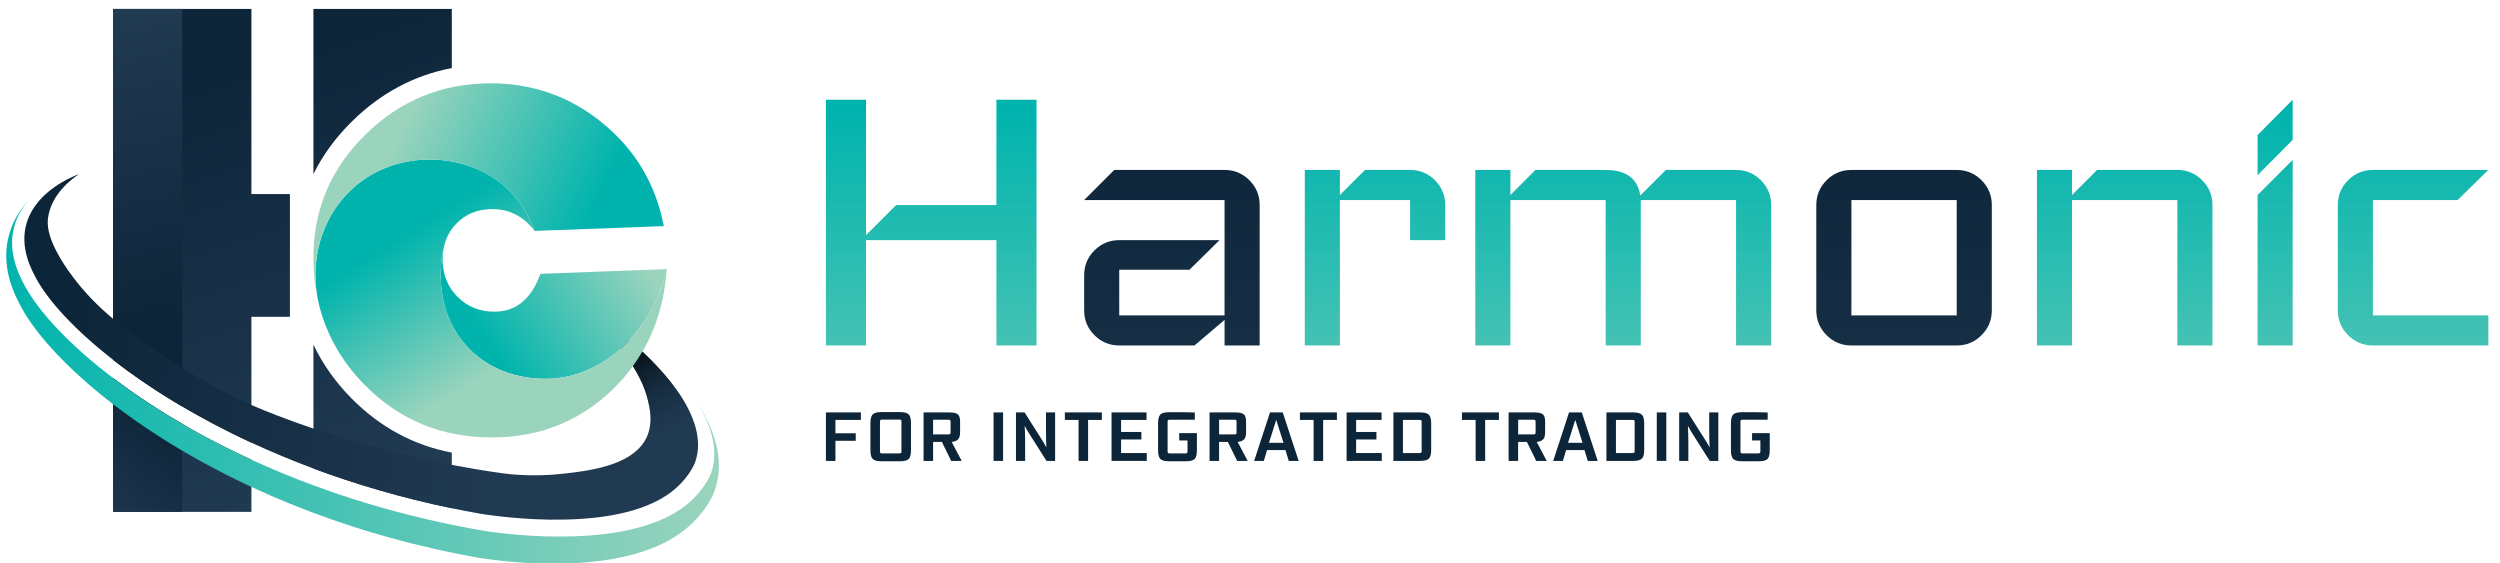
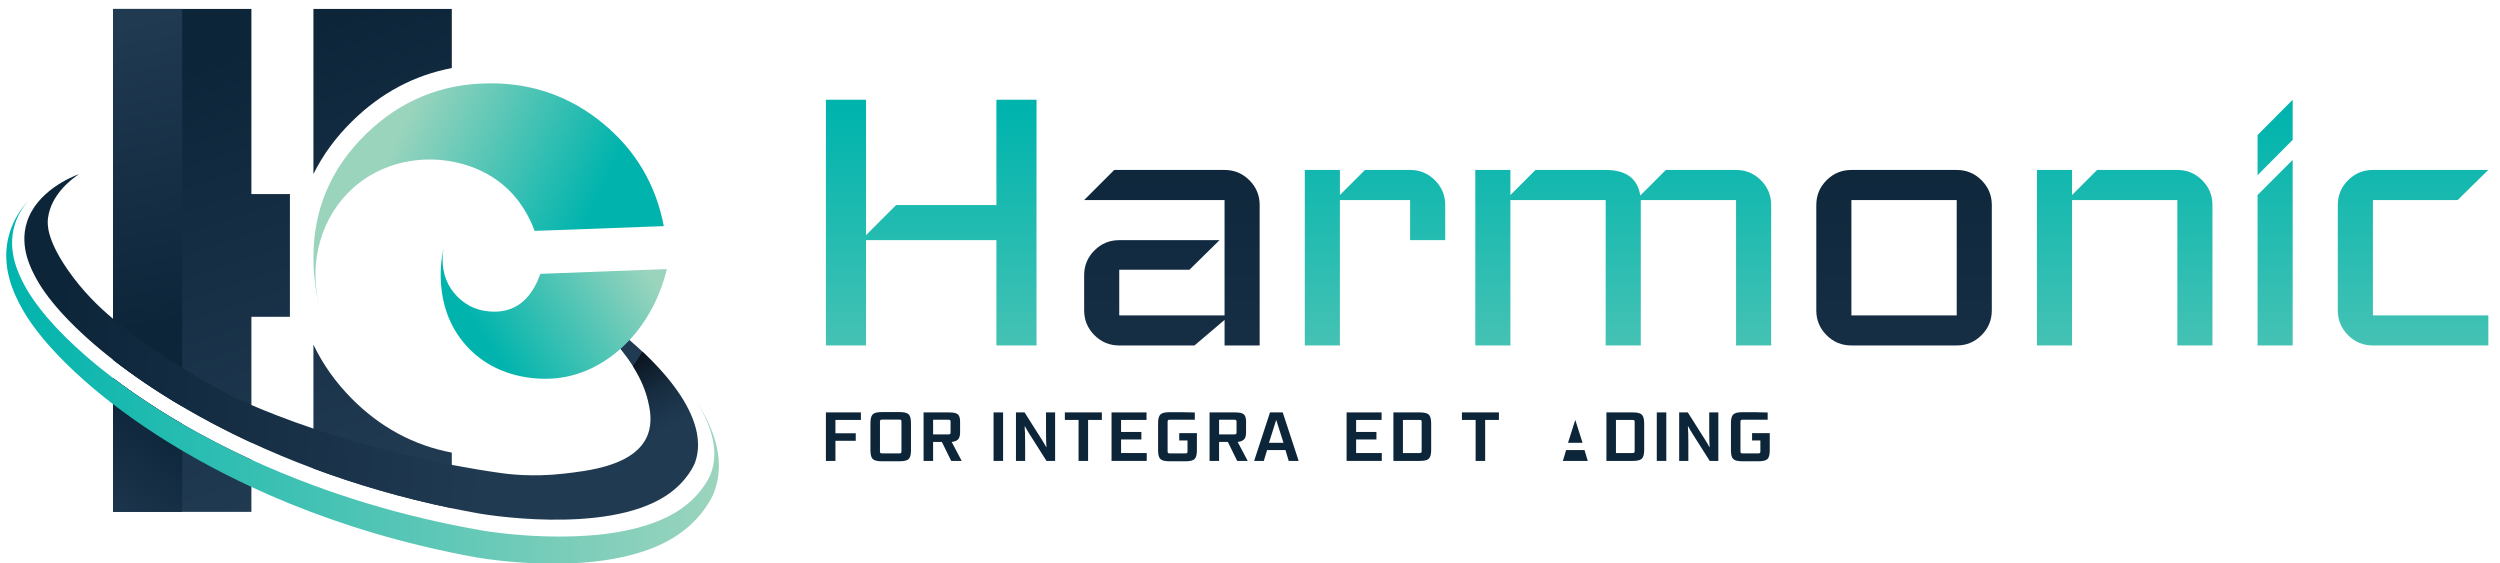
<svg xmlns="http://www.w3.org/2000/svg" id="Layer_1" x="0px" y="0px" viewBox="0 0 4880.56 1099.44" style="enable-background:new 0 0 4880.56 1099.44;" xml:space="preserve">
  <style type="text/css">	.st0{fill:url(#SVGID_1_);}	.st1{fill:url(#SVGID_00000057148388581009618280000016480344369761656228_);}	.st2{fill:url(#SVGID_00000109741990008835811460000013989569125606690495_);}	.st3{fill:url(#SVGID_00000164480521252486847280000003508992900180772257_);}	.st4{fill:url(#SVGID_00000131347143393939730330000009926654567104859811_);}	.st5{fill:url(#SVGID_00000040562923222222995170000009290843104195944333_);}	.st6{fill:url(#SVGID_00000033340634746894375760000003449190118620706436_);}	.st7{fill:url(#SVGID_00000031920173077303882160000011842973022983281338_);}	.st8{fill:#0D2539;}	.st9{fill:url(#SVGID_00000182499984345085113040000008212050171455621260_);}	.st10{fill:url(#SVGID_00000101101783996232530430000008146863439458483119_);}	.st11{fill:url(#SVGID_00000136373953079363104260000003185739333987628727_);}	.st12{fill:url(#SVGID_00000126313808717290977630000015264629273435353531_);}	.st13{fill:url(#SVGID_00000123439025428981054280000014130031781536798614_);}	.st14{fill:url(#SVGID_00000145737966993854438620000002793805259179821224_);}	.st15{fill:url(#SVGID_00000039117437447485895290000016634050439379387041_);}	.st16{fill:url(#SVGID_00000170257197688195177530000007068736200607896960_);}	.st17{fill:url(#SVGID_00000074438669599037376940000011572664225529290167_);}</style>
  <g>
    <g>
      <g>
        <g>
          <linearGradient id="SVGID_1_" gradientUnits="userSpaceOnUse" x1="1817.941" y1="217.762" x2="1817.941" y2="1251.489">
            <stop offset="0" style="stop-color:#00B4AD" />
            <stop offset="1" style="stop-color:#9BD4BD" />
          </linearGradient>
          <path class="st0" d="M2023.53,674.43h-78.32V468.85h-254.53v205.58h-78.32v-479.7h78.32v264.33l58.74-58.74h195.79V194.73h78.32     V674.43z" />
          <linearGradient id="SVGID_00000183217199360640971670000007874779355015321728_" gradientUnits="userSpaceOnUse" x1="2287.841" y1="217.762" x2="2287.841" y2="1251.489">
            <stop offset="0" style="stop-color:#0D2539" />
            <stop offset="1" style="stop-color:#203A52" />
          </linearGradient>
          <path style="fill:url(#SVGID_00000183217199360640971670000007874779355015321728_);" d="M2459.16,674.43h-68.53V624.5     l-58.74,49.93h-146.85c-18.94,0-35.09-6.68-48.46-20.07c-13.39-13.37-20.07-29.52-20.07-48.46v-68.53     c0-18.92,6.68-35.07,20.07-48.46c13.36-13.37,29.52-20.07,48.46-20.07h195.79l-58.74,57.76h-137.06v89.09h205.58V390.53h-274.11     l58.74-58.74h215.37c18.92,0,35.07,6.7,48.46,20.07c13.37,13.38,20.07,29.54,20.07,48.46V674.43z" />
          <linearGradient id="SVGID_00000095316286599394219250000012821537553367591311_" gradientUnits="userSpaceOnUse" x1="2684.318" y1="217.762" x2="2684.318" y2="1251.489">
            <stop offset="0" style="stop-color:#00B4AD" />
            <stop offset="1" style="stop-color:#9BD4BD" />
          </linearGradient>
          <path style="fill:url(#SVGID_00000095316286599394219250000012821537553367591311_);" d="M2821.38,468.85h-68.53v-78.32h-137.06     v283.9h-68.53V331.79h68.53v48.95l48.95-48.95h88.11c18.92,0,35.07,6.7,48.46,20.07c13.36,13.38,20.07,29.54,20.07,48.46V468.85     z" />
          <linearGradient id="SVGID_00000157997248490253086770000008738620264045592736_" gradientUnits="userSpaceOnUse" x1="3168.911" y1="217.762" x2="3168.911" y2="1251.489">
            <stop offset="0" style="stop-color:#00B4AD" />
            <stop offset="1" style="stop-color:#9BD4BD" />
          </linearGradient>
          <path style="fill:url(#SVGID_00000157997248490253086770000008738620264045592736_);" d="M3457.71,674.43h-68.53v-283.9h-186     v283.9h-68.53v-283.9h-186v283.9h-68.53V331.79h68.53v48.95l48.95-48.95h137.06c39.8,0,62.32,16.64,67.55,49.93l49.93-49.93     h137.06c18.92,0,35.07,6.7,48.46,20.07c13.37,13.38,20.07,29.54,20.07,48.46V674.43z" />
          <linearGradient id="SVGID_00000150810624606004403060000000954388918901921428_" gradientUnits="userSpaceOnUse" x1="3717.135" y1="217.762" x2="3717.135" y2="1251.489">
            <stop offset="0" style="stop-color:#0D2539" />
            <stop offset="1" style="stop-color:#203A52" />
          </linearGradient>
          <path style="fill:url(#SVGID_00000150810624606004403060000000954388918901921428_);" d="M3888.46,605.9     c0,18.94-6.71,35.09-20.07,48.46c-13.39,13.39-29.54,20.07-48.46,20.07h-205.58c-18.94,0-35.09-6.68-48.46-20.07     c-13.39-13.37-20.07-29.52-20.07-48.46V400.32c0-18.92,6.68-35.08,20.07-48.46c13.37-13.37,29.52-20.07,48.46-20.07h205.58     c18.93,0,35.08,6.7,48.46,20.07c13.36,13.38,20.07,29.54,20.07,48.46V605.9z M3819.92,615.69V390.53h-205.58v225.16H3819.92z" />
          <linearGradient id="SVGID_00000115474383822346065080000004857029131421696949_" gradientUnits="userSpaceOnUse" x1="4147.873" y1="217.762" x2="4147.873" y2="1251.489">
            <stop offset="0" style="stop-color:#00B4AD" />
            <stop offset="1" style="stop-color:#9BD4BD" />
          </linearGradient>
          <path style="fill:url(#SVGID_00000115474383822346065080000004857029131421696949_);" d="M4319.19,674.43h-68.53v-283.9h-205.58     v283.9h-68.53V331.79h68.53v48.95l48.95-48.95h156.63c18.92,0,35.08,6.7,48.46,20.07c13.37,13.38,20.07,29.54,20.07,48.46     V674.43z" />
          <linearGradient id="SVGID_00000086671058980790945600000013082158081661502650_" gradientUnits="userSpaceOnUse" x1="4441.557" y1="217.762" x2="4441.557" y2="1251.489">
            <stop offset="0" style="stop-color:#00B4AD" />
            <stop offset="1" style="stop-color:#9BD4BD" />
          </linearGradient>
          <path style="fill:url(#SVGID_00000086671058980790945600000013082158081661502650_);" d="M4475.82,273.05L4407.29,342v-78.32     l68.53-68.95V273.05z M4475.82,674.43h-68.53V380.74l68.53-68.53V674.43z" />
          <linearGradient id="SVGID_00000173143596823719860290000001898249064264908173_" gradientUnits="userSpaceOnUse" x1="4710.862" y1="217.762" x2="4710.862" y2="1251.489">
            <stop offset="0" style="stop-color:#00B4AD" />
            <stop offset="1" style="stop-color:#9BD4BD" />
          </linearGradient>
          <path style="fill:url(#SVGID_00000173143596823719860290000001898249064264908173_);" d="M4857.61,331.79l-59.72,58.74h-165.45     v225.16h225.36v58.74h-225.36c-18.94,0-35.09-6.68-48.46-20.07c-13.39-13.37-20.07-29.52-20.07-48.46V400.32     c0-18.92,6.68-35.08,20.07-48.46c13.37-13.37,29.52-20.07,48.46-20.07H4857.61z" />
        </g>
      </g>
      <g>
        <g>
          <path class="st8" d="M1670.62,860.54h-39.66v39.25h-18.61v-94.66h68.31v14.67h-49.71v26.07h39.66V860.54z" />
          <path class="st8" d="M1756.86,900.47h-35.99c-8.33,0-14.01-1.45-17.04-4.34c-3.03-2.9-4.55-8.65-4.55-17.25v-52.69     c0-8.6,1.52-14.37,4.55-17.32c3.03-2.94,8.71-4.41,17.04-4.41h35.99c8.33,0,14.01,1.47,17.04,4.41     c3.03,2.94,4.55,8.72,4.55,17.32v52.69c0,8.6-1.52,14.35-4.55,17.25C1770.86,899.02,1765.18,900.47,1756.86,900.47z      M1759.84,881.32v-58.4c0-1.54-0.29-2.56-0.88-3.05c-0.59-0.5-1.83-0.75-3.73-0.75h-32.59c-1.9,0-3.17,0.25-3.8,0.75     c-0.63,0.5-0.95,1.52-0.95,3.05v58.4c0,1.54,0.32,2.56,0.95,3.06c0.63,0.5,1.9,0.75,3.8,0.75h32.59c1.9,0,3.14-0.25,3.73-0.75     C1759.55,883.88,1759.84,882.86,1759.84,881.32z" />
          <path class="st8" d="M1877.45,899.79h-20.51l-18.2-37.08h-17.11v37.08h-18.61v-94.66h50.25c8.15,0,13.69,1.24,16.64,3.73     c2.94,2.49,4.41,7.22,4.41,14.19v21.19c0,6.52-1.38,11.12-4.14,13.78c-2.76,2.67-6.86,4.23-12.29,4.69L1877.45,899.79z      M1855.72,844.11v-20.78c0-1.54-0.29-2.58-0.88-3.12c-0.59-0.54-1.83-0.82-3.73-0.82h-29.47v28.66h29.47     c1.9,0,3.14-0.27,3.73-0.81C1855.43,846.69,1855.72,845.65,1855.72,844.11z" />
          <path class="st8" d="M1958.25,899.79h-18.61v-94.66h18.61V899.79z" />
          <path class="st8" d="M2059.83,899.79h-16.84l-32.73-51.61c-2.81-4.25-5.97-9.64-9.51-16.16h-0.41     c0.63,7.61,0.95,18.88,0.95,33.82v33.95h-17.93v-94.66h16.84l32.59,51.47c3.8,5.88,7.02,11.32,9.64,16.3h0.41     c-0.54-6.52-0.81-17.74-0.81-33.68v-34.09h17.79V899.79z" />
          <path class="st8" d="M2124.2,899.79h-18.61V819.8h-26.75v-14.67h72.25v14.67h-26.89V899.79z" />
          <path class="st8" d="M2238.69,899.79h-68.72v-94.66h68.31v14.67h-49.71v23.49h39.66v14.67h-39.66v26.48h50.11V899.79z" />
          <path class="st8" d="M2315.14,900.47h-32.73c-8.33,0-14.01-1.45-17.04-4.34c-3.03-2.9-4.55-8.65-4.55-17.25v-52.42     c0-8.6,1.52-14.37,4.55-17.32c3.03-2.94,8.71-4.41,17.04-4.41h27.03l23.09,0.54v14.12h-48.48c-1.81,0-3.03,0.25-3.67,0.75     c-0.63,0.5-0.95,1.52-0.95,3.05v58.13c0,1.54,0.32,2.56,0.95,3.06c0.63,0.5,1.85,0.75,3.67,0.75h29.47c1.9,0,3.17-0.25,3.8-0.75     c0.63-0.5,0.95-1.52,0.95-3.06v-21.46h-16.16V845.6h34.5v33.28c0,8.6-1.49,14.35-4.48,17.25     C2329.13,899.02,2323.47,900.47,2315.14,900.47z" />
          <path class="st8" d="M2435.74,899.79h-20.51l-18.2-37.08h-17.11v37.08h-18.6v-94.66h50.25c8.15,0,13.69,1.24,16.64,3.73     c2.94,2.49,4.41,7.22,4.41,14.19v21.19c0,6.52-1.38,11.12-4.14,13.78c-2.76,2.67-6.86,4.23-12.29,4.69L2435.74,899.79z      M2414.01,844.11v-20.78c0-1.54-0.29-2.58-0.88-3.12c-0.59-0.54-1.83-0.82-3.73-0.82h-29.47v28.66h29.47     c1.9,0,3.14-0.27,3.73-0.81C2413.71,846.69,2414.01,845.65,2414.01,844.11z" />
          <path class="st8" d="M2535.28,899.79h-19.42l-6.38-21.19h-35.85l-6.38,21.19h-18.88l30.96-94.66h24.85L2535.28,899.79z      M2491.28,820.34l-13.99,44.14h28.38l-13.99-44.14H2491.28z" />
-           <path class="st8" d="M2583.08,899.79h-18.61V819.8h-26.75v-14.67h72.25v14.67h-26.89V899.79z" />
          <path class="st8" d="M2697.57,899.79h-68.72v-94.66h68.31v14.67h-49.71v23.49h39.66v14.67h-39.66v26.48h50.11V899.79z" />
          <path class="st8" d="M2772.39,899.79h-52.15v-94.66h52.15c8.33,0,14.01,1.47,17.04,4.41c3.03,2.94,4.55,8.71,4.55,17.31v51.33     c0,8.6-1.52,14.35-4.55,17.25C2786.41,898.34,2780.72,899.79,2772.39,899.79z M2775.38,880.64v-57.18     c0-1.54-0.29-2.53-0.88-2.99c-0.59-0.45-1.83-0.68-3.74-0.68h-31.92v64.64h31.92c1.9,0,3.14-0.25,3.74-0.75     C2775.09,883.2,2775.38,882.18,2775.38,880.64z" />
          <path class="st8" d="M2899.37,899.79h-18.61V819.8h-26.75v-14.67h72.25v14.67h-26.89V899.79z" />
-           <path class="st8" d="M3019.56,899.79h-20.51l-18.2-37.08h-17.11v37.08h-18.6v-94.66h50.25c8.15,0,13.69,1.24,16.64,3.73     c2.94,2.49,4.41,7.22,4.41,14.19v21.19c0,6.52-1.38,11.12-4.14,13.78c-2.76,2.67-6.86,4.23-12.29,4.69L3019.56,899.79z      M2997.83,844.11v-20.78c0-1.54-0.29-2.58-0.88-3.12c-0.59-0.54-1.83-0.82-3.73-0.82h-29.47v28.66h29.47     c1.9,0,3.14-0.27,3.73-0.81C2997.53,846.69,2997.83,845.65,2997.83,844.11z" />
-           <path class="st8" d="M3119.1,899.79h-19.42l-6.38-21.19h-35.85l-6.38,21.19h-18.88l30.96-94.66H3088L3119.1,899.79z      M3075.1,820.34l-13.99,44.14h28.38l-13.99-44.14H3075.1z" />
+           <path class="st8" d="M3119.1,899.79h-19.42l-6.38-21.19h-35.85l-6.38,21.19h-18.88H3088L3119.1,899.79z      M3075.1,820.34l-13.99,44.14h28.38l-13.99-44.14H3075.1z" />
          <path class="st8" d="M3188.23,899.79h-52.15v-94.66h52.15c8.33,0,14.01,1.47,17.04,4.41c3.03,2.94,4.55,8.71,4.55,17.31v51.33     c0,8.6-1.52,14.35-4.55,17.25C3202.24,898.34,3196.55,899.79,3188.23,899.79z M3191.21,880.64v-57.18     c0-1.54-0.29-2.53-0.88-2.99c-0.59-0.45-1.83-0.68-3.74-0.68h-31.91v64.64h31.91c1.9,0,3.14-0.25,3.74-0.75     C3190.92,883.2,3191.21,882.18,3191.21,880.64z" />
          <path class="st8" d="M3253.01,899.79h-18.61v-94.66h18.61V899.79z" />
          <path class="st8" d="M3354.59,899.79h-16.84l-32.73-51.61c-2.81-4.25-5.98-9.64-9.51-16.16h-0.41     c0.63,7.61,0.95,18.88,0.95,33.82v33.95h-17.93v-94.66h16.84l32.59,51.47c3.8,5.88,7.02,11.32,9.64,16.3h0.41     c-0.54-6.52-0.82-17.74-0.82-33.68v-34.09h17.79V899.79z" />
          <path class="st8" d="M3433.49,900.47h-32.73c-8.33,0-14.01-1.45-17.04-4.34c-3.04-2.9-4.55-8.65-4.55-17.25v-52.42     c0-8.6,1.51-14.37,4.55-17.32c3.03-2.94,8.71-4.41,17.04-4.41h27.03l23.09,0.54v14.12h-48.48c-1.81,0-3.03,0.25-3.67,0.75     c-0.64,0.5-0.95,1.52-0.95,3.05v58.13c0,1.54,0.31,2.56,0.95,3.06c0.63,0.5,1.86,0.75,3.67,0.75h29.47c1.9,0,3.17-0.25,3.8-0.75     c0.63-0.5,0.95-1.52,0.95-3.06v-21.46h-16.16V845.6h34.5v33.28c0,8.6-1.49,14.35-4.48,17.25     C3447.48,899.02,3441.82,900.47,3433.49,900.47z" />
        </g>
      </g>
    </g>
    <g>
      <linearGradient id="SVGID_00000168825620583613092180000017235935429380019337_" gradientUnits="userSpaceOnUse" x1="419.443" y1="111.894" x2="693.091" y2="934.43">
        <stop offset="0" style="stop-color:#0D2539" />
        <stop offset="1" style="stop-color:#203A52" />
      </linearGradient>
      <path style="fill:url(#SVGID_00000168825620583613092180000017235935429380019337_);" d="M490.79,378.9V17.44H220.64v684.84   c38.65,30.15,83.81,61.03,135.08,91.24c41.15,24.23,86.25,48.03,135.08,70.65V618.47h75.18V378.9H490.79z M355.72,827.53   c-16.46-9.56-32.34-19.2-47.62-28.91c-31.75-20.16-60.94-40.5-87.45-60.63v261.24h270.15V897.41   C442.18,875.12,397.12,851.6,355.72,827.53z M611.87,17.44v322.43c18.43-37.45,43.83-72.07,76.08-103.67   c55.95-54.87,121.02-89.45,194.08-103.33V17.44H611.87z M686.56,778.05c-31.6-31.9-56.47-67.08-74.69-105.3v241.92   c82.15,30.61,172.41,57.3,270.15,77.53V883.6C807.55,869.42,742.02,834.06,686.56,778.05z" />
      <linearGradient id="SVGID_00000067915398042575756920000011815194085649245575_" gradientUnits="userSpaceOnUse" x1="344.222" y1="629.754" x2="223.307" y2="47.456">
        <stop offset="0" style="stop-color:#0D2539" />
        <stop offset="1" style="stop-color:#203A52" />
      </linearGradient>
      <path style="fill:url(#SVGID_00000067915398042575756920000011815194085649245575_);" d="M355.72,17.44v776.09   c-51.26-30.21-96.42-61.1-135.08-91.24V17.44H355.72z" />
      <linearGradient id="SVGID_00000096767628841597672120000008003164974661567872_" gradientUnits="userSpaceOnUse" x1="325.973" y1="816.961" x2="165.284" y2="1036.516">
        <stop offset="0" style="stop-color:#0D2539" />
        <stop offset="1" style="stop-color:#203A52" />
      </linearGradient>
      <path style="fill:url(#SVGID_00000096767628841597672120000008003164974661567872_);" d="M308.09,798.61   c15.29,9.71,31.16,19.36,47.62,28.91v171.7H220.64V737.98C247.15,758.11,276.34,778.45,308.09,798.61z" />
      <linearGradient id="SVGID_00000029038052013962126450000017123660674878354585_" gradientUnits="userSpaceOnUse" x1="109.539" y1="626.048" x2="971.054" y2="716.734">
        <stop offset="0" style="stop-color:#0D2539" />
        <stop offset="1" style="stop-color:#203A52" />
      </linearGradient>
      <path style="fill:url(#SVGID_00000029038052013962126450000017123660674878354585_);" d="M1362.75,867.75   c0.11,11.73-1.69,22.98-5.4,33.71c-0.22,0.62-0.51,1.47-0.92,2.54c0,0-13.46,35.88-56.47,63.9   c-119.81,78.12-364.73,34.56-364.73,34.56c-17.98-3.2-35.7-6.62-53.2-10.26c-97.76-20.22-188.01-46.91-270.14-77.54   c-42.61-15.88-82.98-32.83-121.1-50.48c-109.67-50.81-200.44-107.53-270.14-161.91C146.05,644.08,95.61,588.6,71.97,545.99   c-10.59-19.12-34.78-63.38-19.52-111.95c19.23-61.29,87.5-88.71,101.87-94.19c-14.71,9.89-54.59,39.52-60.62,85.99   c-1.4,10.85-3.27,40.37,38.42,100.7c29.01,41.95,61.25,73.01,88.53,95.77c10.44,8.71,20.15,16.21,28.68,22.65   c101.98,77.2,192.94,123.12,205.69,129.52c0,0,12.43,6.21,35.77,16.21c26.76,11.51,67.9,28.05,121.1,46.03   c70.62,23.9,162.5,50.33,270.14,70.84c30.81,5.88,62.94,11.29,96.21,15.99c12.17,1.73,60.66,8.27,122.53,1.1   c47.57-5.48,126.95-14.63,157.2-62.83c0.33-0.52,0.66-1.03,0.96-1.58c2.32-3.86,4.19-7.79,5.66-11.73   c9.63-25,4.19-50.18,0.66-65.4c-4.96-21.51-14.19-42.61-26.43-62.98c-1.07-1.76-2.13-3.53-3.24-5.29   c-27.43-43.57-68.16-83.6-109.01-116.98c-26.03-21.25-52.09-39.85-74.81-54.93c0.37-0.88,0.73-1.76,1.07-2.65   c31.58,18.68,61.1,37.54,88.38,56.4c43.53,30.07,81.43,60.22,112.94,89.78c2.06,1.91,4.12,3.86,6.1,5.77   c56.43,54.19,91.25,106.43,100.18,152.86C1361.95,852.83,1362.72,860.36,1362.75,867.75z" />
      <linearGradient id="SVGID_00000172417609709643835540000001929041989188079279_" gradientUnits="userSpaceOnUse" x1="12.195" y1="746.086" x2="1403.488" y2="746.086">
        <stop offset="0" style="stop-color:#00B4AD" />
        <stop offset="1" style="stop-color:#9BD4BD" />
      </linearGradient>
      <path style="fill:url(#SVGID_00000172417609709643835540000001929041989188079279_);" d="M1396.03,955.29   c-0.22,0.81-0.59,1.84-1.03,3.09c-2.94,9.41-8.79,19.49-16.54,31.03c-14.52,21.4-33.09,39.85-55.33,54.85   c-11.91,8.09-24.78,15.04-38.31,21.07c-72.35,32.13-164.59,37.21-237.38,34.48c-4.78-0.18-9.45-0.4-14.04-0.66   c-59.15-3.09-102.65-10.85-106.95-11.62c-14.96-2.72-29.78-5.63-44.41-8.68c-0.11,0-0.26-0.04-0.37-0.07   c-19.85-4.08-39.41-8.49-58.64-13.13c-124.19-29.85-235.29-70-332.24-115.07c-68.9-32.02-130.7-66.54-185-101.65   c-30.81-19.93-59.19-40.04-85.15-59.96c-20.18-15.51-38.86-30.95-56.03-46.14c-51.25-45.29-88.9-88.27-112.09-124.59   c-4.34-6.73-8.24-13.42-11.69-19.89c-11.47-21.47-41.91-78.45-22.1-143.56c7.68-25.26,21.03-46.1,36.54-63.05   c-10.99,12.79-20.4,27.98-26.07,45.84c-16.65,52.24,8.01,99.37,18.86,119.7c20.29,38.27,60.44,86.06,118.78,136.95   c16.47,14.41,34.41,29.01,53.79,43.75c26.51,20.15,55.7,40.48,87.46,60.62c53.68,34.12,114.74,67.65,182.68,98.82   c38.2,17.54,78.6,34.34,121.1,50c66.21,24.56,137.5,46.43,213.6,64.48c1.95,0.44,3.86,0.92,5.81,1.36   c16.69,3.9,33.6,7.61,50.73,11.1c20.66,4.26,41.69,8.23,63.01,11.87c0,0,208.34,35.73,342.02-19.96   c14.41-5.99,27.98-13.05,40.29-21.36c45.37-30.48,60-69.12,60-69.12c0.48-1.14,0.77-2.02,0.99-2.72   c14.23-40.62,3.57-87.76-28.35-138.23c0.88,1.29,1.69,2.57,2.54,3.82C1401.43,849.48,1412.68,905.58,1396.03,955.29z" />
      <g>
        <linearGradient id="SVGID_00000173124347862673504430000010254183700112056464_" gradientUnits="userSpaceOnUse" x1="940.508" y1="648.051" x2="1225.69" y2="464.293">
          <stop offset="0" style="stop-color:#00B4AD" />
          <stop offset="1" style="stop-color:#9BD4BD" />
        </linearGradient>
        <path style="fill:url(#SVGID_00000173124347862673504430000010254183700112056464_);" d="M1301.87,525.29    c-28.24,117.26-115.04,202.18-214.48,213c-16.21,1.76-109.65,9.93-175.8-62.05c-71.55-77.83-48.21-180.91-45.56-191.36    c-1.33,6.9-1.97,14.18-1.97,21.79c0,28.82,9.62,52.99,28.94,72.53c19.3,19.51,43.37,29.25,72.19,29.25    c39.67,0,68.56-21.82,86.59-65.5c0.37-0.89,0.71-1.76,1.05-2.65c0.77-1.85,1.48-3.76,2.19-5.7L1301.87,525.29z" />
        <linearGradient id="SVGID_00000107564028712441600410000014114230139033214599_" gradientUnits="userSpaceOnUse" x1="864.146" y1="416.564" x2="1031.199" y2="686.236">
          <stop offset="0" style="stop-color:#00B4AD" />
          <stop offset="1" style="stop-color:#9BD4BD" />
        </linearGradient>
-         <path style="fill:url(#SVGID_00000107564028712441600410000014114230139033214599_);" d="M1301.87,525.29    c-4.47,60.57-20.41,114.27-47.72,161.19c-5.7,9.74-11.87,19.23-18.56,28.39c-11.99,16.49-25.62,32.06-40.84,46.64    c-64.33,61.65-142.6,92.48-234.89,92.48c-97.56,0-179.96-33.94-247.16-101.82c-42.82-43.22-72.01-92.66-87.51-148.33    c-0.4-1.39-0.77-2.77-1.14-4.19c-0.37-1.39-0.74-2.77-1.08-4.19c-20.96-84.99,4.66-173.95,67.48-229.43    c83.54-73.83,210.78-68.86,287.17-8.75c39.18,30.83,57.61,70.34,66.09,93.52c-21.76-28.39-49.26-42.6-82.52-42.6    c-28.39,0-51.66,9.31-69.85,27.93c-13.25,13.56-21.64,29.68-25.21,48.4c-0.03,0.09-0.06,0.22-0.09,0.37    c-2.65,10.45-25.99,113.53,45.56,191.36c66.15,71.98,159.58,63.81,175.8,62.05C1186.83,727.47,1273.63,642.54,1301.87,525.29z" />
        <linearGradient id="SVGID_00000103247942501957158910000003433199885305117320_" gradientUnits="userSpaceOnUse" x1="1106.043" y1="510.998" x2="739.72" y2="335.592">
          <stop offset="0" style="stop-color:#00B4AD" />
          <stop offset="1" style="stop-color:#9BD4BD" />
        </linearGradient>
        <path style="fill:url(#SVGID_00000103247942501957158910000003433199885305117320_);" d="M1295.89,441.44l-252.18,9.34    c-8.48-23.18-26.91-62.7-66.09-93.52c-76.38-60.11-203.63-65.07-287.17,8.75c-62.82,55.49-88.44,144.45-67.48,229.43    c-7.4-29.25-11.1-60.2-11.1-92.78c0-93.59,33.94-173.64,101.82-240.19c67.88-66.55,149.26-99.81,244.2-99.81    c82.92,0,156.13,26.17,219.57,78.51C1240.89,293.51,1280.38,360.28,1295.89,441.44z" />
      </g>
      <linearGradient id="SVGID_00000180347263011466638660000011470721247445903503_" gradientUnits="userSpaceOnUse" x1="1311.495" y1="836.007" x2="1212.826" y2="662.387">
        <stop offset="0" style="stop-color:#0D2539;stop-opacity:0" />
        <stop offset="0.994" style="stop-color:#000000" />
      </linearGradient>
      <path style="fill:url(#SVGID_00000180347263011466638660000011470721247445903503_);" d="M1264.6,848.52   c9.63-25,4.19-50.18,0.66-65.4c-4.96-21.51-14.19-42.61-26.43-62.98c-1.07-1.76-2.13-3.53-3.24-5.29   c6.69-9.15,12.87-18.64,18.57-28.38c2.06,1.91,4.12,3.86,6.1,5.77c56.43,54.19,91.25,106.43,100.18,152.86L1264.6,848.52z" />
    </g>
  </g>
</svg>